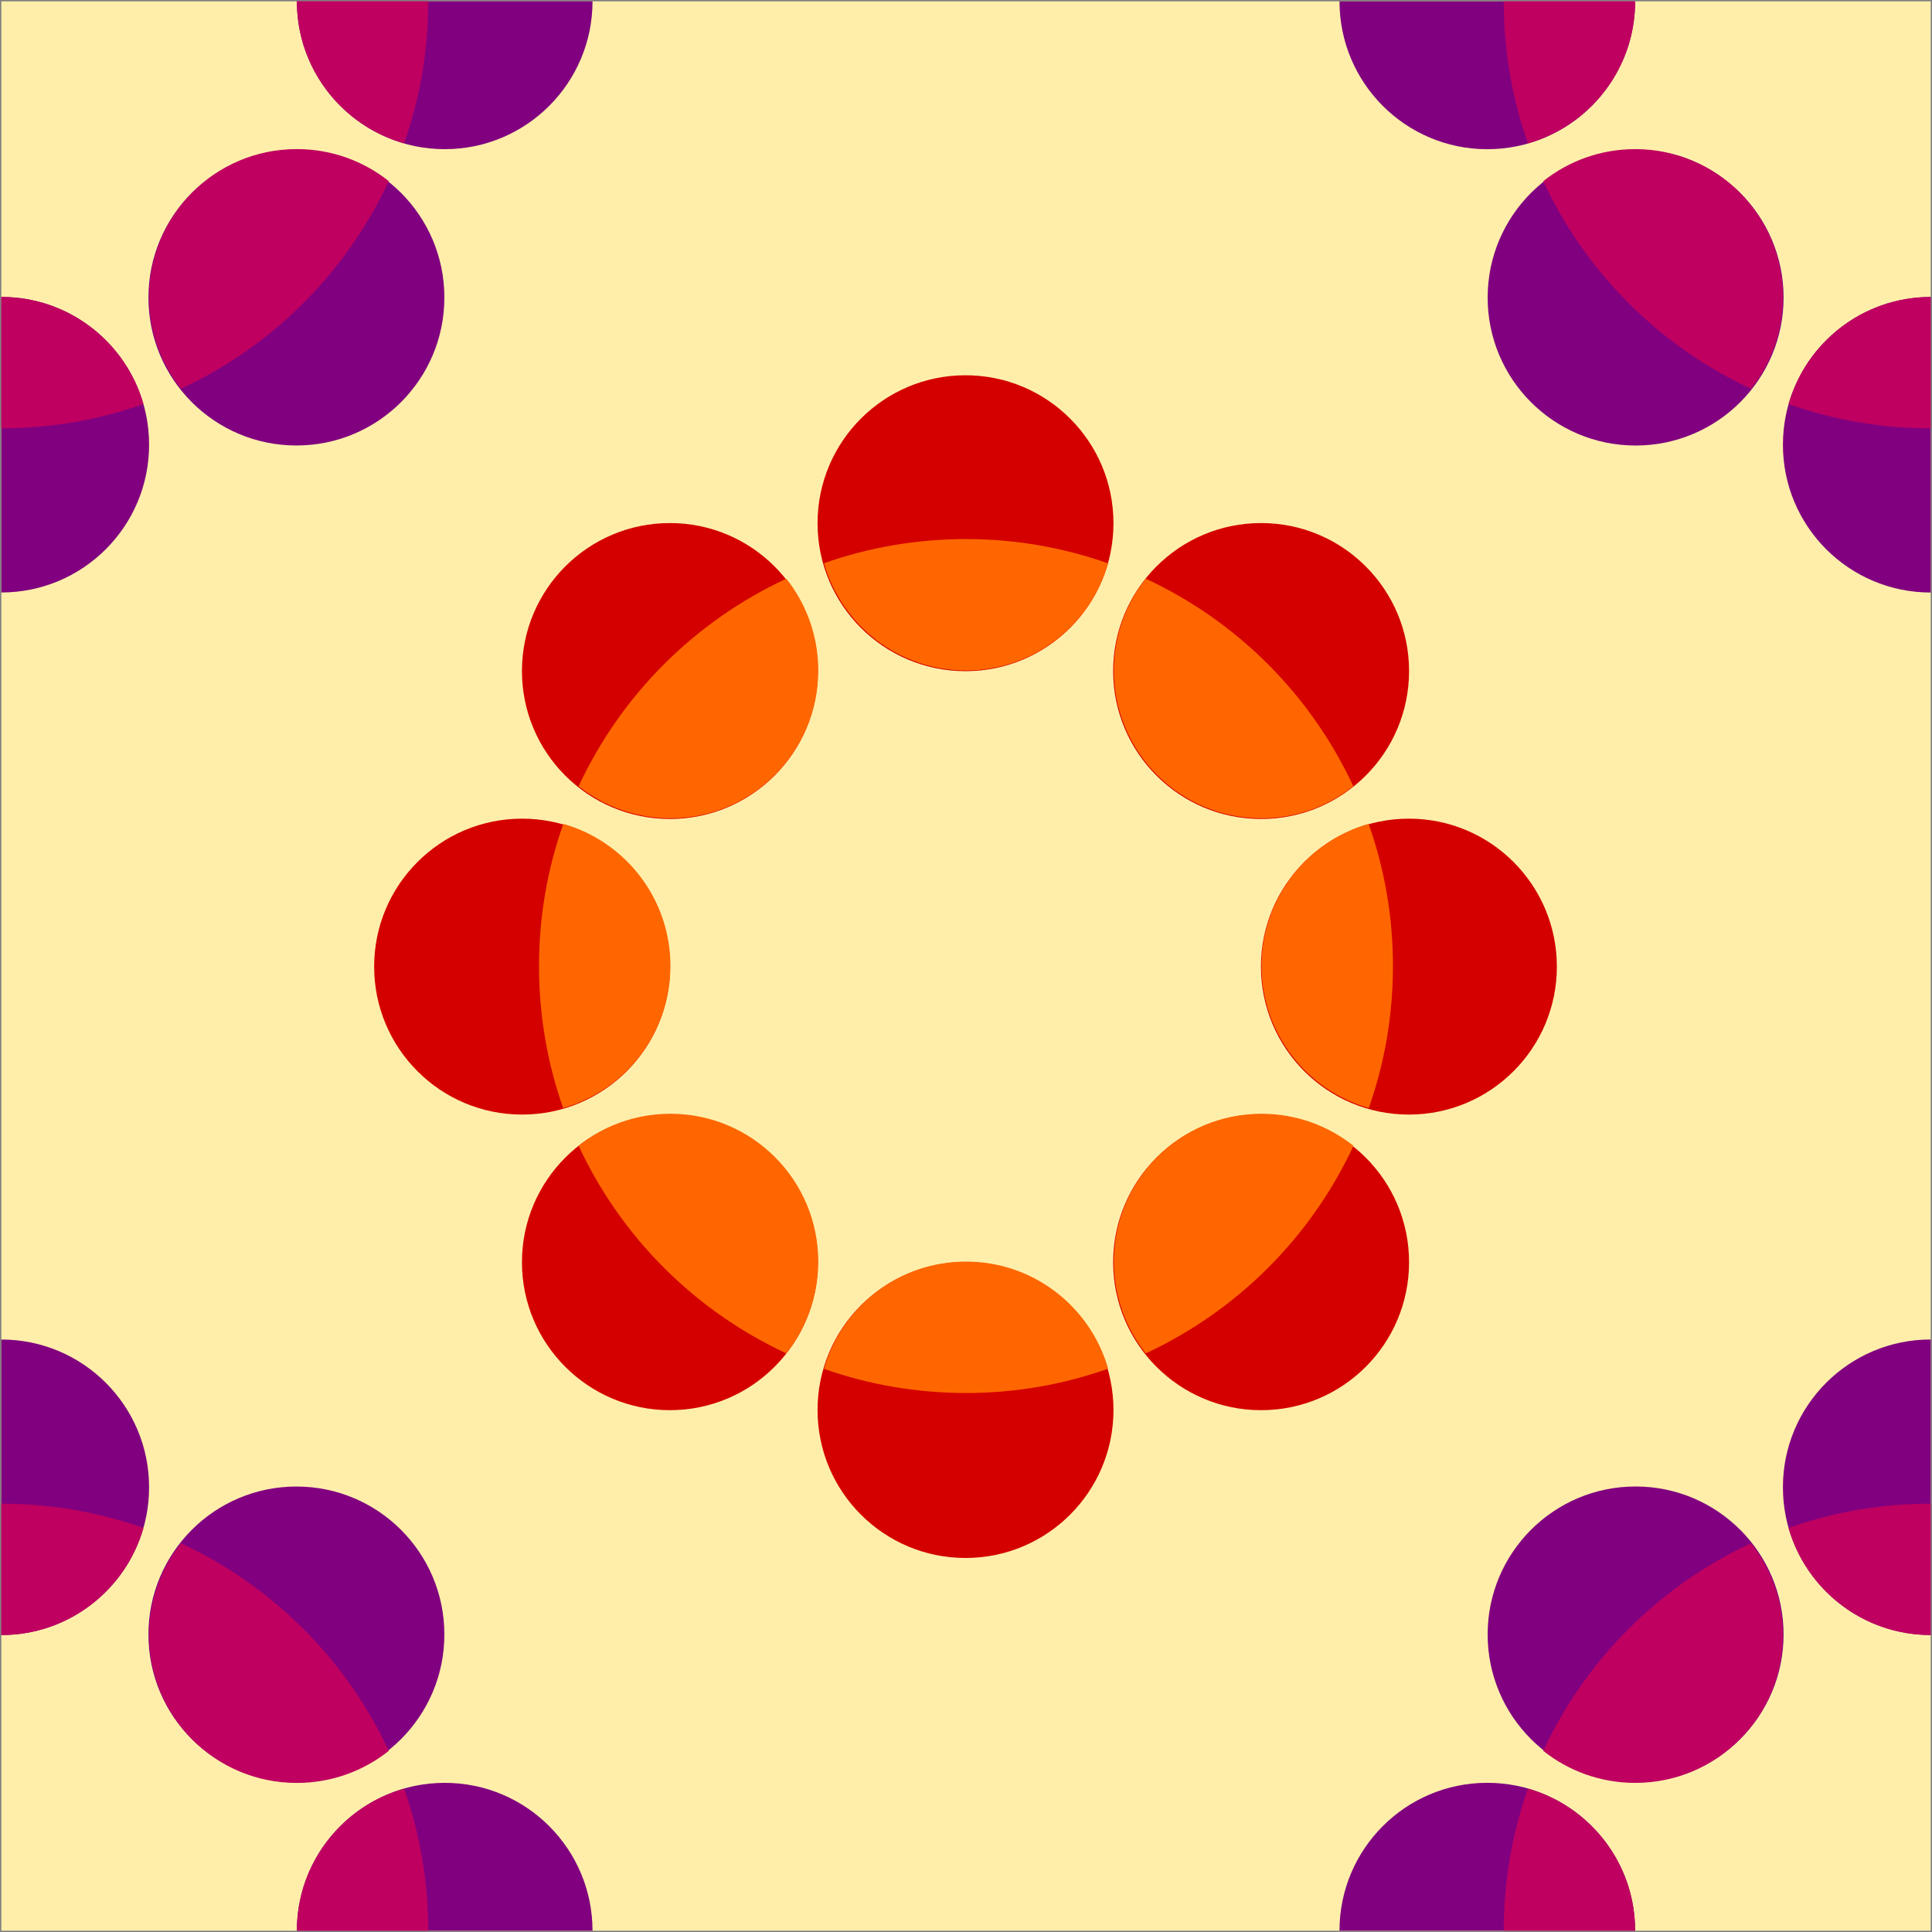
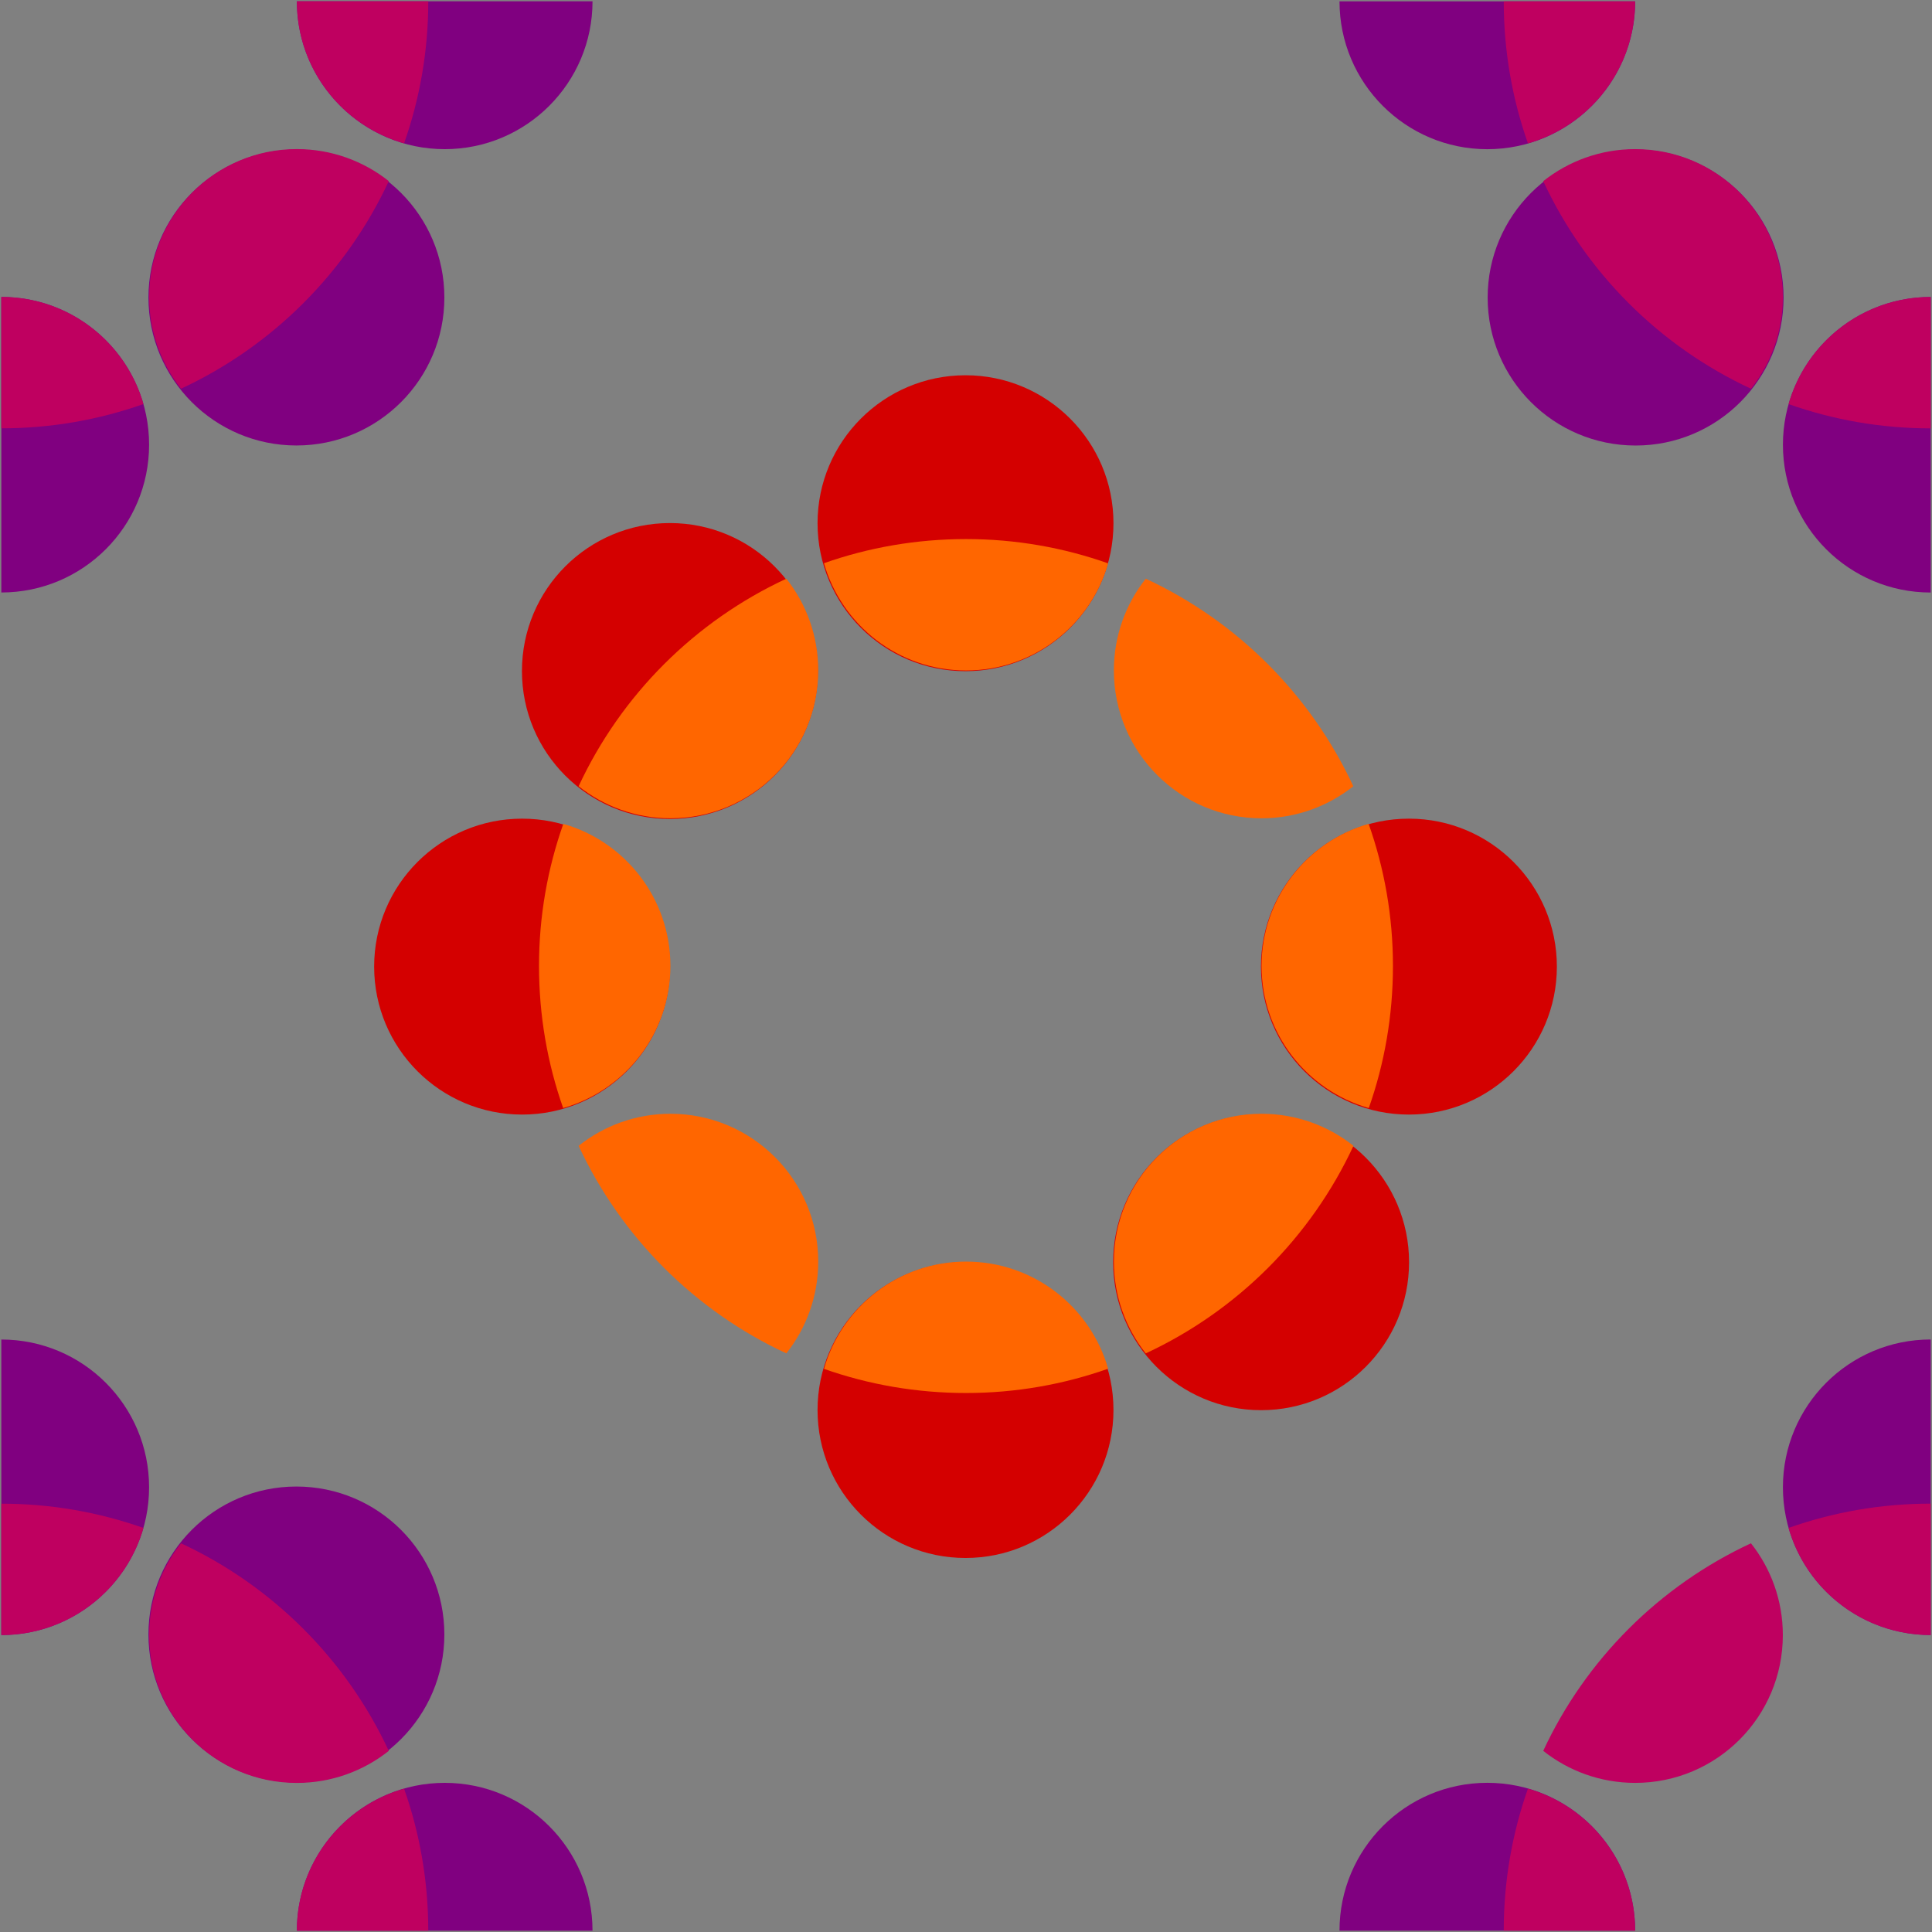
<svg xmlns="http://www.w3.org/2000/svg" xmlns:ns1="http://www.inkscape.org/namespaces/inkscape" xmlns:ns2="http://sodipodi.sourceforge.net/DTD/sodipodi-0.dtd" width="1000" height="1000" id="svg2" version="1.1" ns1:version="0.48.2 r9819" ns2:docname="bg1.svg">
  <rect width="100%" height="100%" fill="#808080" stroke="none" />
  <defs id="defs4" />
  <ns2:namedview id="base" pagecolor="#ffffff" bordercolor="#666666" borderopacity="1.0" ns1:pageopacity="0.0" ns1:pageshadow="2" ns1:zoom="0.37700762" ns1:cx="-235.32623" ns1:cy="84.640639" ns1:document-units="px" ns1:current-layer="layer1" showgrid="false" ns1:snap-bbox="true" ns1:bbox-paths="true" ns1:snap-bbox-edge-midpoints="true" ns1:snap-bbox-midpoints="true" ns1:object-paths="true" ns1:snap-intersection-paths="true" ns1:object-nodes="true" ns1:snap-smooth-nodes="true" ns1:snap-midpoints="true" ns1:snap-object-midpoints="true" ns1:snap-center="true" ns1:snap-global="true" ns1:window-width="1920" ns1:window-height="1018" ns1:window-x="-8" ns1:window-y="-8" ns1:window-maximized="1" fit-margin-top="0" fit-margin-left="0" fit-margin-right="0" fit-margin-bottom="0" />
  <g ns1:label="Camada 1" ns1:groupmode="layer" id="layer1" transform="translate(-47.744,267.26)">
    <g id="g4111" transform="matrix(1.559,0,0,1.559,-26.012,-410.264)">
-       <rect y="92.169" x="47.744" height="640.571" width="640.571" id="rect2985" style="fill:#ffeeaa;fill-opacity:1;stroke:none" />
      <path transform="matrix(0.463,0,0,0.463,667.974,230.588)" d="m -224.133,393.224 c 0,58.597 -47.502,106.099 -106.099,106.099 -58.597,0 -106.099,-47.502 -106.099,-106.099 0,-58.597 47.502,-106.099 106.099,-106.099 58.597,0 106.099,47.502 106.099,106.099 z" ns2:ry="106.09866" ns2:rx="106.09866" ns2:cy="393.2243" ns2:cx="-330.23206" id="path2991" style="fill:#d40000;stroke:none" ns2:type="arc" />
      <path ns2:type="arc" style="fill:#d40000;stroke:none" id="path2999" ns2:cx="-330.23206" ns2:cy="393.2243" ns2:rx="106.09866" ns2:ry="106.09866" d="m -224.133,393.224 c 0,58.597 -47.502,106.099 -106.099,106.099 -58.597,0 -106.099,-47.502 -106.099,-106.099 0,-58.597 47.502,-106.099 106.099,-106.099 58.597,0 106.099,47.502 106.099,106.099 z" transform="matrix(0.463,0,0,0.463,520.762,83.377)" />
-       <path transform="matrix(0.463,0,0,0.463,618.903,132.447)" d="m -224.133,393.224 c 0,58.597 -47.502,106.099 -106.099,106.099 -58.597,0 -106.099,-47.502 -106.099,-106.099 0,-58.597 47.502,-106.099 106.099,-106.099 58.597,0 106.099,47.502 106.099,106.099 z" ns2:ry="106.09866" ns2:rx="106.09866" ns2:cy="393.2243" ns2:cx="-330.23206" id="path3001" style="fill:#d40000;stroke:none" ns2:type="arc" />
      <path transform="matrix(0.463,0,0,0.463,422.621,132.447)" d="m -224.133,393.224 c 0,58.597 -47.502,106.099 -106.099,106.099 -58.597,0 -106.099,-47.502 -106.099,-106.099 0,-58.597 47.502,-106.099 106.099,-106.099 58.597,0 106.099,47.502 106.099,106.099 z" ns2:ry="106.09866" ns2:rx="106.09866" ns2:cy="393.2243" ns2:cx="-330.23206" id="path3003" style="fill:#d40000;stroke:none" ns2:type="arc" />
      <path ns2:type="arc" style="fill:#d40000;stroke:none" id="path3005" ns2:cx="-330.23206" ns2:cy="393.2243" ns2:rx="106.09866" ns2:ry="106.09866" d="m -224.133,393.224 c 0,58.597 -47.502,106.099 -106.099,106.099 -58.597,0 -106.099,-47.502 -106.099,-106.099 0,-58.597 47.502,-106.099 106.099,-106.099 58.597,0 106.099,47.502 106.099,106.099 z" transform="matrix(0.463,0,0,0.463,373.55,230.588)" />
-       <path transform="matrix(0.463,0,0,0.463,422.621,328.73)" d="m -224.133,393.224 c 0,58.597 -47.502,106.099 -106.099,106.099 -58.597,0 -106.099,-47.502 -106.099,-106.099 0,-58.597 47.502,-106.099 106.099,-106.099 58.597,0 106.099,47.502 106.099,106.099 z" ns2:ry="106.09866" ns2:rx="106.09866" ns2:cy="393.2243" ns2:cx="-330.23206" id="path3007" style="fill:#d40000;stroke:none" ns2:type="arc" />
      <path ns2:type="arc" style="fill:#d40000;stroke:none" id="path3009" ns2:cx="-330.23206" ns2:cy="393.2243" ns2:rx="106.09866" ns2:ry="106.09866" d="m -224.133,393.224 c 0,58.597 -47.502,106.099 -106.099,106.099 -58.597,0 -106.099,-47.502 -106.099,-106.099 0,-58.597 47.502,-106.099 106.099,-106.099 58.597,0 106.099,47.502 106.099,106.099 z" transform="matrix(0.463,0,0,0.463,520.762,377.8)" />
      <path transform="matrix(0.463,0,0,0.463,618.903,328.73)" d="m -224.133,393.224 c 0,58.597 -47.502,106.099 -106.099,106.099 -58.597,0 -106.099,-47.502 -106.099,-106.099 0,-58.597 47.502,-106.099 106.099,-106.099 58.597,0 106.099,47.502 106.099,106.099 z" ns2:ry="106.09866" ns2:rx="106.09866" ns2:cy="393.2243" ns2:cx="-330.23206" id="path3011" style="fill:#d40000;stroke:none" ns2:type="arc" />
      <path id="path3053" d="m 308.384,283.858 c -30.348,14.097 -54.862,38.568 -68.964,68.912 8.369,6.636 18.963,10.637 30.474,10.637 27.101,0 49.076,-21.975 49.076,-49.076 0,-11.5 -3.961,-22.108 -10.586,-30.474 z" style="fill:#ff6600;stroke:none" ns1:connector-curvature="0" />
      <path id="path3055" d="m 234.333,365.258 c -5.216,14.769 -8.068,30.62 -8.068,47.175 0,16.532 2.815,32.423 8.017,47.175 20.555,-5.852 35.612,-24.743 35.612,-47.175 0,-22.417 -15.028,-41.309 -35.561,-47.175 z" style="fill:#ff6600;stroke:none" ns1:connector-curvature="0" />
      <path id="path3057" d="m 269.894,461.509 c -11.517,0 -22.102,3.994 -30.474,10.637 14.103,30.336 38.622,54.819 68.964,68.912 6.625,-8.365 10.586,-18.974 10.586,-30.474 0,-27.101 -21.975,-49.076 -49.076,-49.076 z" style="fill:#ff6600;stroke:none" ns1:connector-curvature="0" />
      <path id="path3059" d="m 368.047,510.586 c -22.432,0 -41.323,15.058 -47.175,35.612 14.752,5.202 30.643,8.017 47.175,8.017 16.555,0 32.406,-2.853 47.175,-8.068 -5.866,-20.533 -24.758,-35.561 -47.175,-35.561 z" style="fill:#ff6600;stroke:none" ns1:connector-curvature="0" />
      <path id="path3061" d="m 466.148,461.509 c -27.101,0 -49.025,21.975 -49.025,49.076 0,11.505 3.956,22.106 10.586,30.474 30.333,-14.097 54.865,-38.58 68.964,-68.912 -8.374,-6.652 -18.999,-10.637 -30.525,-10.637 z" style="fill:#ff6600;stroke:none" ns1:connector-curvature="0" />
      <path id="path3063" d="m 501.709,365.258 c -20.522,5.873 -35.561,24.766 -35.561,47.175 0,22.424 15.07,41.315 35.612,47.175 5.202,-14.752 8.017,-30.643 8.017,-47.175 0,-16.555 -2.853,-32.406 -8.068,-47.175 z" style="fill:#ff6600;stroke:none" ns1:connector-curvature="0" />
      <path id="path3065" d="m 427.709,283.858 c -6.63,8.367 -10.586,18.969 -10.586,30.474 0,27.101 21.924,49.076 49.025,49.076 11.505,0 22.106,-4.007 30.474,-10.637 -14.099,-30.331 -38.58,-54.816 -68.912,-68.912 z" style="fill:#ff6600;stroke:none" ns1:connector-curvature="0" />
      <path id="path3067" d="m 368.047,270.702 c -16.532,0 -32.423,2.815 -47.175,8.017 5.86,20.543 24.751,35.612 47.175,35.612 22.409,0 41.302,-15.039 47.175,-35.561 -14.769,-5.216 -30.62,-8.068 -47.175,-8.068 z" style="fill:#ff6600;stroke:none" ns1:connector-curvature="0" />
      <path ns1:connector-curvature="0" id="path3147" d="m 145.875,92.156 c 0,27.101 21.993,49.094 49.094,49.094 27.101,0 49.062,-21.993 49.062,-49.094 l -98.156,0 z" style="fill:#800080;fill-opacity:1;stroke:none" />
      <path ns1:connector-curvature="0" id="path3159" d="m 47.75,190.312 0,98.125 c 27.101,0 49.062,-21.962 49.062,-49.062 0,-27.101 -21.962,-49.062 -49.062,-49.062 z" style="fill:#800080;stroke:none" />
      <path ns2:type="arc" style="fill:#800080;fill-opacity:1;stroke:none" id="path3161" ns2:cx="-330.23206" ns2:cy="393.2243" ns2:rx="106.09866" ns2:ry="106.09866" d="m -224.133,393.224 c 0,58.597 -47.502,106.099 -106.099,106.099 -58.597,0 -106.099,-47.502 -106.099,-106.099 0,-58.597 47.502,-106.099 106.099,-106.099 58.597,0 106.099,47.502 106.099,106.099 z" transform="matrix(0.463,0,0,0.463,298.618,8.444)" />
      <path ns1:connector-curvature="0" id="path3169" d="m 47.75,190.312 0,43.625 c 16.555,0 32.418,-2.847 47.188,-8.062 C 89.072,205.342 70.167,190.312 47.75,190.312 z" style="fill:#bf0060;fill-opacity:1;stroke:none" />
      <path ns1:connector-curvature="0" style="fill:#bf0060;fill-opacity:1;stroke:none" d="m 145.863,141.224 c -27.101,0 -49.025,21.975 -49.025,49.076 0,11.505 3.956,22.106 10.586,30.474 30.333,-14.097 54.865,-38.58 68.964,-68.912 -8.374,-6.652 -18.999,-10.637 -30.525,-10.637 z" id="path3171" />
      <path ns1:connector-curvature="0" id="path3173" d="m 145.875,92.156 c 0,22.424 15.051,41.297 35.594,47.156 C 186.67,124.561 189.5,108.688 189.5,92.156 l -43.625,0 z" style="fill:#bf0060;fill-opacity:1;stroke:none" />
      <path style="fill:#800080;fill-opacity:1;stroke:none" d="m 590.19,92.169 c 0,27.101 -21.993,49.094 -49.094,49.094 -27.101,0 -49.062,-21.993 -49.062,-49.094 l 98.156,0 z" id="path3985" ns1:connector-curvature="0" />
      <path style="fill:#800080;stroke:none" d="m 688.315,190.326 0,98.125 c -27.101,0 -49.062,-21.962 -49.062,-49.062 0,-27.101 21.962,-49.062 49.062,-49.062 z" id="path3987" ns1:connector-curvature="0" />
      <path transform="matrix(-0.463,0,0,0.463,437.447,8.458)" d="m -224.133,393.224 c 0,58.597 -47.502,106.099 -106.099,106.099 -58.597,0 -106.099,-47.502 -106.099,-106.099 0,-58.597 47.502,-106.099 106.099,-106.099 58.597,0 106.099,47.502 106.099,106.099 z" ns2:ry="106.09866" ns2:rx="106.09866" ns2:cy="393.2243" ns2:cx="-330.23206" id="path3989" style="fill:#800080;fill-opacity:1;stroke:none" ns2:type="arc" />
      <path style="fill:#bf0060;fill-opacity:1;stroke:none" d="m 688.315,190.326 0,43.625 c -16.555,0 -32.418,-2.847 -47.188,-8.062 5.866,-20.533 24.771,-35.562 47.188,-35.562 z" id="path3991" ns1:connector-curvature="0" />
      <path id="path3993" d="m 590.202,141.237 c 27.101,0 49.025,21.975 49.025,49.076 0,11.505 -3.956,22.106 -10.586,30.474 -30.333,-14.097 -54.865,-38.58 -68.964,-68.912 8.374,-6.652 18.999,-10.637 30.525,-10.637 z" style="fill:#bf0060;fill-opacity:1;stroke:none" ns1:connector-curvature="0" />
      <path style="fill:#bf0060;fill-opacity:1;stroke:none" d="m 590.19,92.169 c 0,22.424 -15.051,41.297 -35.594,47.156 -5.202,-14.752 -8.031,-30.625 -8.031,-47.156 l 43.625,0 z" id="path3995" ns1:connector-curvature="0" />
      <path ns1:connector-curvature="0" style="fill:#800080;fill-opacity:1;stroke:none" d="m 145.872,732.74 c 0,-27.101 21.993,-49.094 49.094,-49.094 27.101,0 49.062,21.993 49.062,49.094 l -98.156,0 z" id="path4017" />
      <path ns1:connector-curvature="0" style="fill:#800080;stroke:none" d="m 47.747,634.584 0,-98.125 c 27.101,0 49.062,21.962 49.062,49.062 0,27.101 -21.962,49.062 -49.062,49.062 z" id="path4019" />
      <path transform="matrix(0.463,0,0,-0.463,298.615,816.452)" d="m -224.133,393.224 c 0,58.597 -47.502,106.099 -106.099,106.099 -58.597,0 -106.099,-47.502 -106.099,-106.099 0,-58.597 47.502,-106.099 106.099,-106.099 58.597,0 106.099,47.502 106.099,106.099 z" ns2:ry="106.09866" ns2:rx="106.09866" ns2:cy="393.2243" ns2:cx="-330.23206" id="path4021" style="fill:#800080;fill-opacity:1;stroke:none" ns2:type="arc" />
      <path ns1:connector-curvature="0" style="fill:#bf0060;fill-opacity:1;stroke:none" d="m 47.747,634.584 0,-43.625 c 16.555,0 32.418,2.847 47.188,8.062 -5.866,20.533 -24.771,35.562 -47.188,35.562 z" id="path4023" />
      <path id="path4025" d="m 145.86,683.672 c -27.101,0 -49.025,-21.975 -49.025,-49.076 0,-11.505 3.956,-22.106 10.586,-30.474 30.333,14.097 54.865,38.58 68.964,68.912 -8.374,6.652 -18.999,10.637 -30.525,10.637 z" style="fill:#bf0060;fill-opacity:1;stroke:none" ns1:connector-curvature="0" />
      <path ns1:connector-curvature="0" style="fill:#bf0060;fill-opacity:1;stroke:none" d="m 145.872,732.74 c 0,-22.424 15.051,-41.297 35.594,-47.156 5.202,14.752 8.031,30.625 8.031,47.156 l -43.625,0 z" id="path4027" />
      <path ns1:connector-curvature="0" id="path4031" d="m 590.187,732.727 c 0,-27.101 -21.993,-49.094 -49.094,-49.094 -27.101,0 -49.062,21.993 -49.062,49.094 l 98.156,0 z" style="fill:#800080;fill-opacity:1;stroke:none" />
      <path ns1:connector-curvature="0" id="path4033" d="m 688.312,634.571 0,-98.125 c -27.101,0 -49.062,21.962 -49.062,49.062 0,27.101 21.962,49.062 49.062,49.062 z" style="fill:#800080;stroke:none" />
-       <path ns2:type="arc" style="fill:#800080;fill-opacity:1;stroke:none" id="path4035" ns2:cx="-330.23206" ns2:cy="393.2243" ns2:rx="106.09866" ns2:ry="106.09866" d="m -224.133,393.224 c 0,58.597 -47.502,106.099 -106.099,106.099 -58.597,0 -106.099,-47.502 -106.099,-106.099 0,-58.597 47.502,-106.099 106.099,-106.099 58.597,0 106.099,47.502 106.099,106.099 z" transform="matrix(-0.463,0,0,-0.463,437.444,816.439)" />
      <path ns1:connector-curvature="0" id="path4037" d="m 688.312,634.571 0,-43.625 c -16.555,0 -32.418,2.847 -47.188,8.062 5.866,20.533 24.771,35.562 47.188,35.562 z" style="fill:#bf0060;fill-opacity:1;stroke:none" />
-       <path ns1:connector-curvature="0" style="fill:#bf0060;fill-opacity:1;stroke:none" d="m 590.199,683.659 c 27.101,0 49.025,-21.975 49.025,-49.076 0,-11.505 -3.956,-22.106 -10.586,-30.474 -30.333,14.097 -54.865,38.58 -68.964,68.912 8.374,6.652 18.999,10.637 30.525,10.637 z" id="path4039" />
+       <path ns1:connector-curvature="0" style="fill:#bf0060;fill-opacity:1;stroke:none" d="m 590.199,683.659 c 27.101,0 49.025,-21.975 49.025,-49.076 0,-11.505 -3.956,-22.106 -10.586,-30.474 -30.333,14.097 -54.865,38.58 -68.964,68.912 8.374,6.652 18.999,10.637 30.525,10.637 " id="path4039" />
      <path ns1:connector-curvature="0" id="path4041" d="m 590.187,732.727 c 0,-22.424 -15.051,-41.297 -35.594,-47.156 -5.202,14.752 -8.031,30.625 -8.031,47.156 l 43.625,0 z" style="fill:#bf0060;fill-opacity:1;stroke:none" />
    </g>
  </g>
</svg>